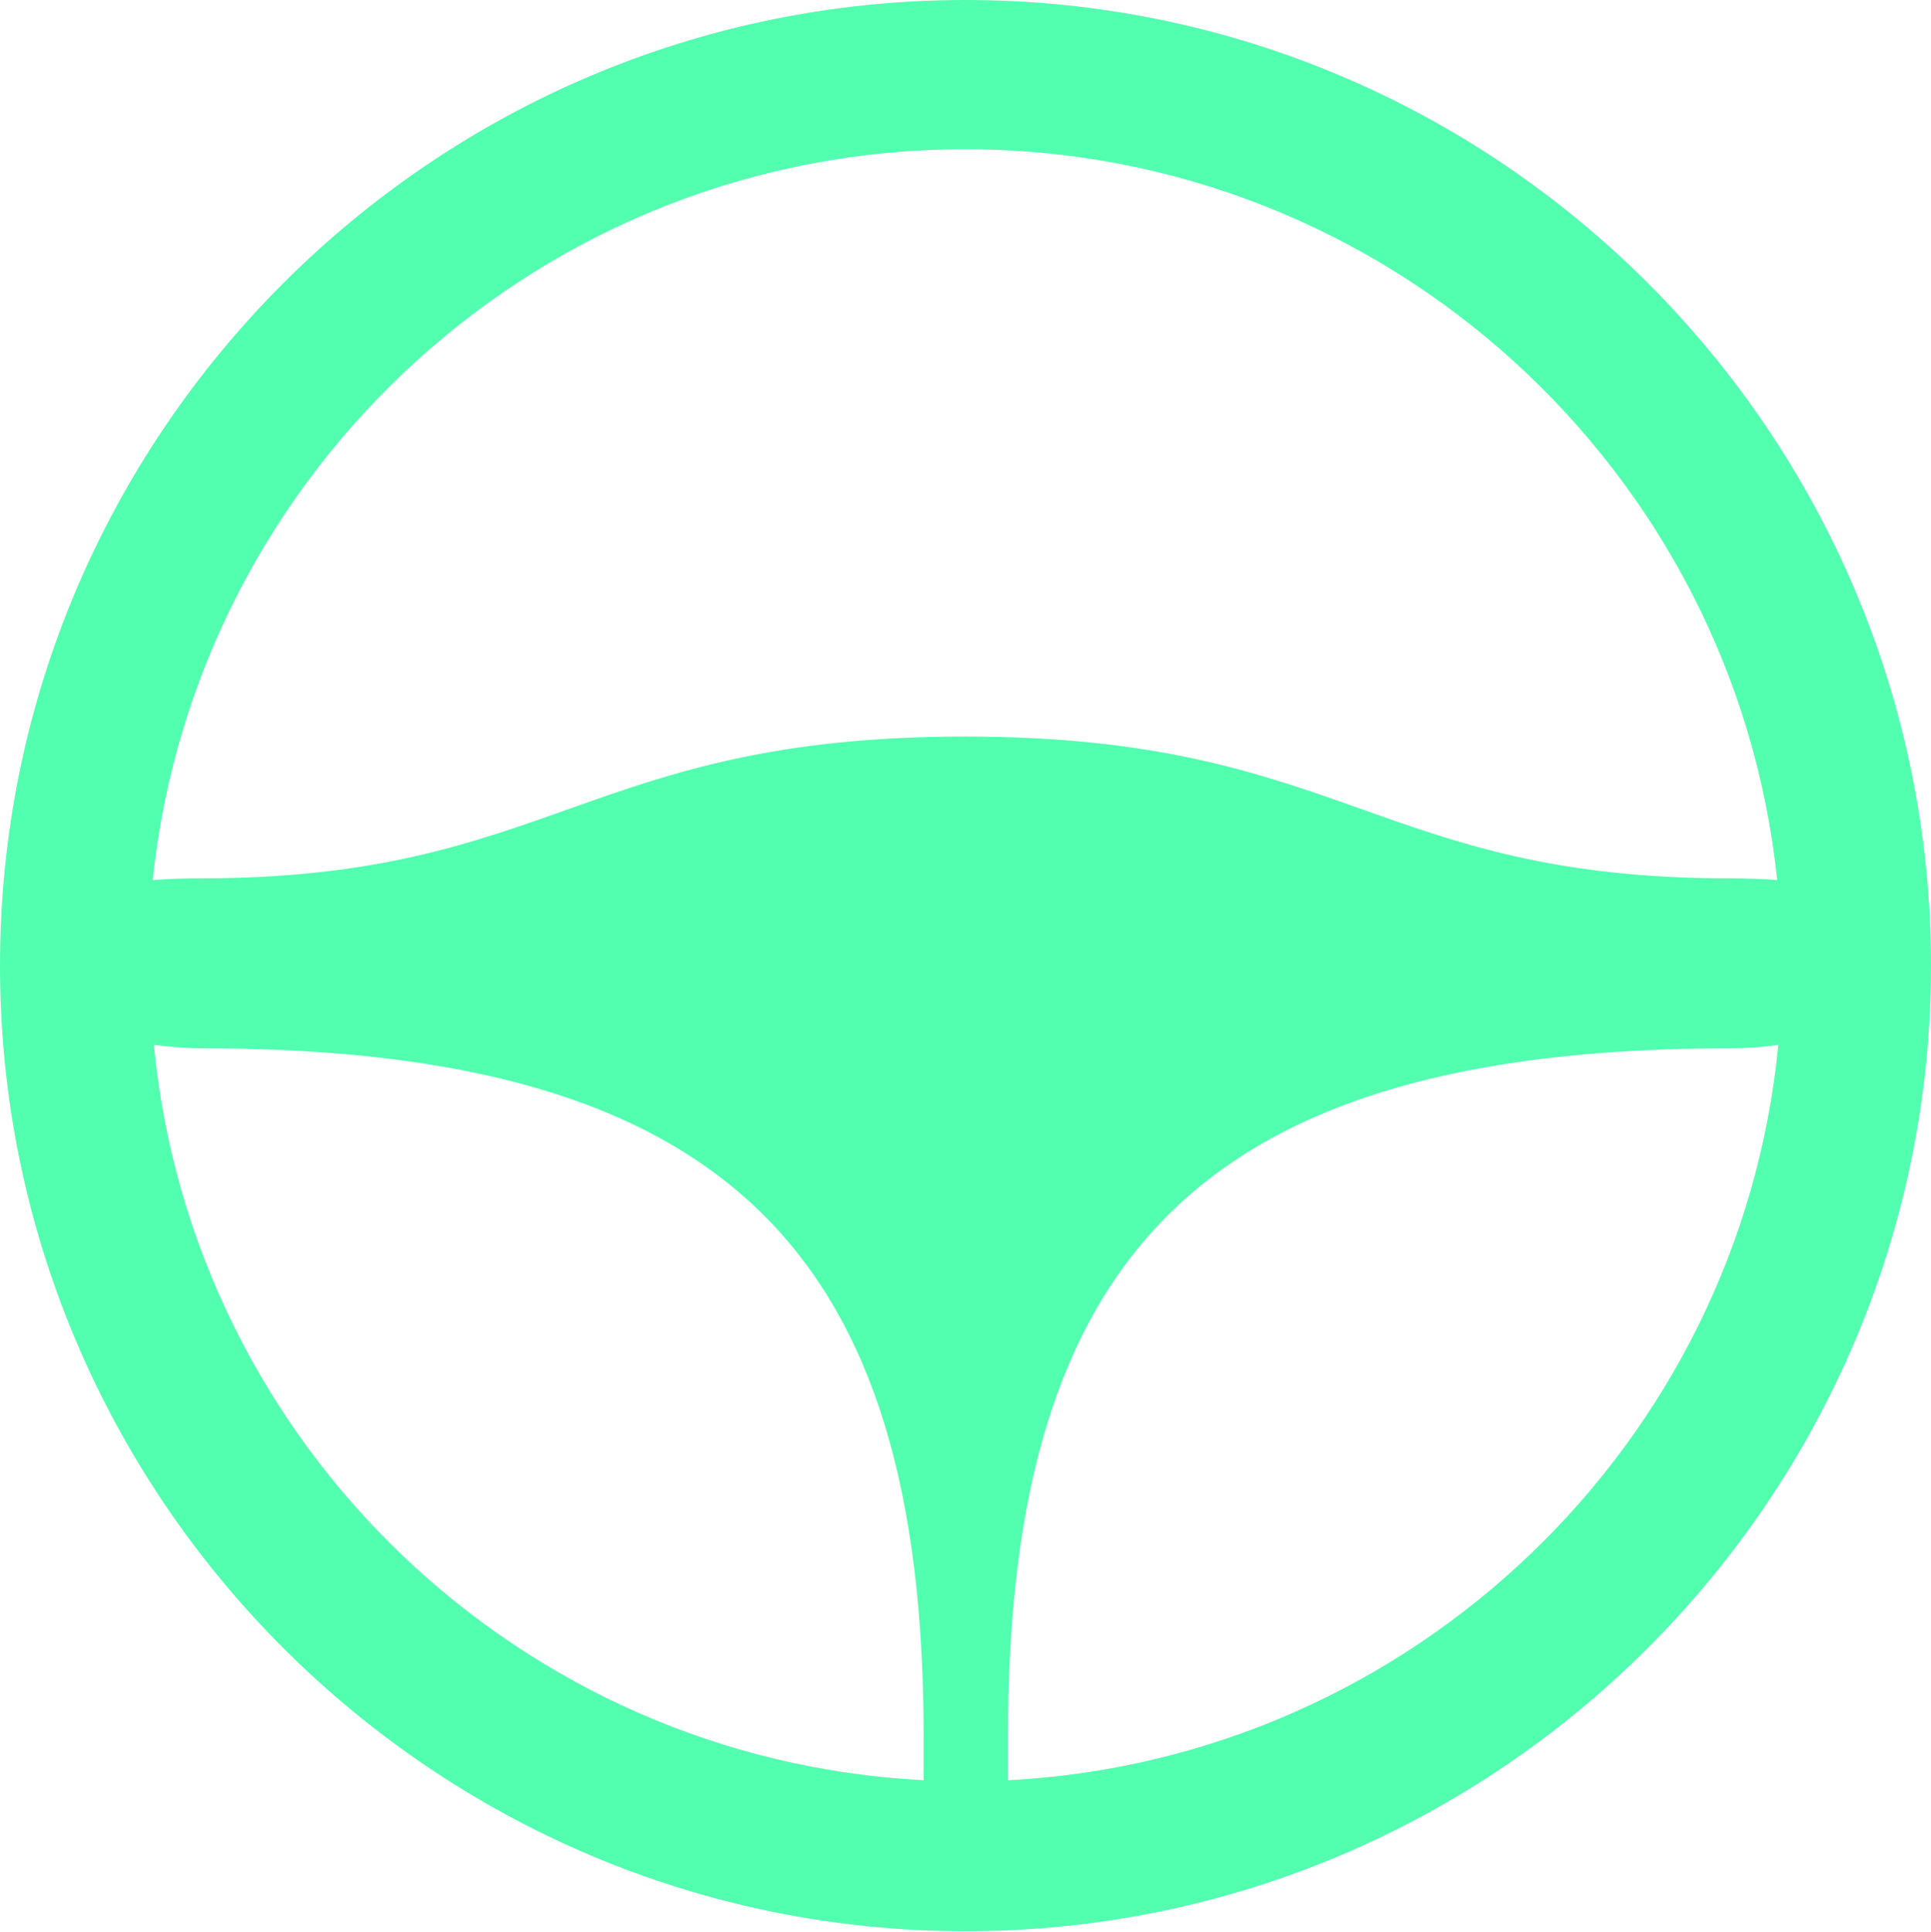
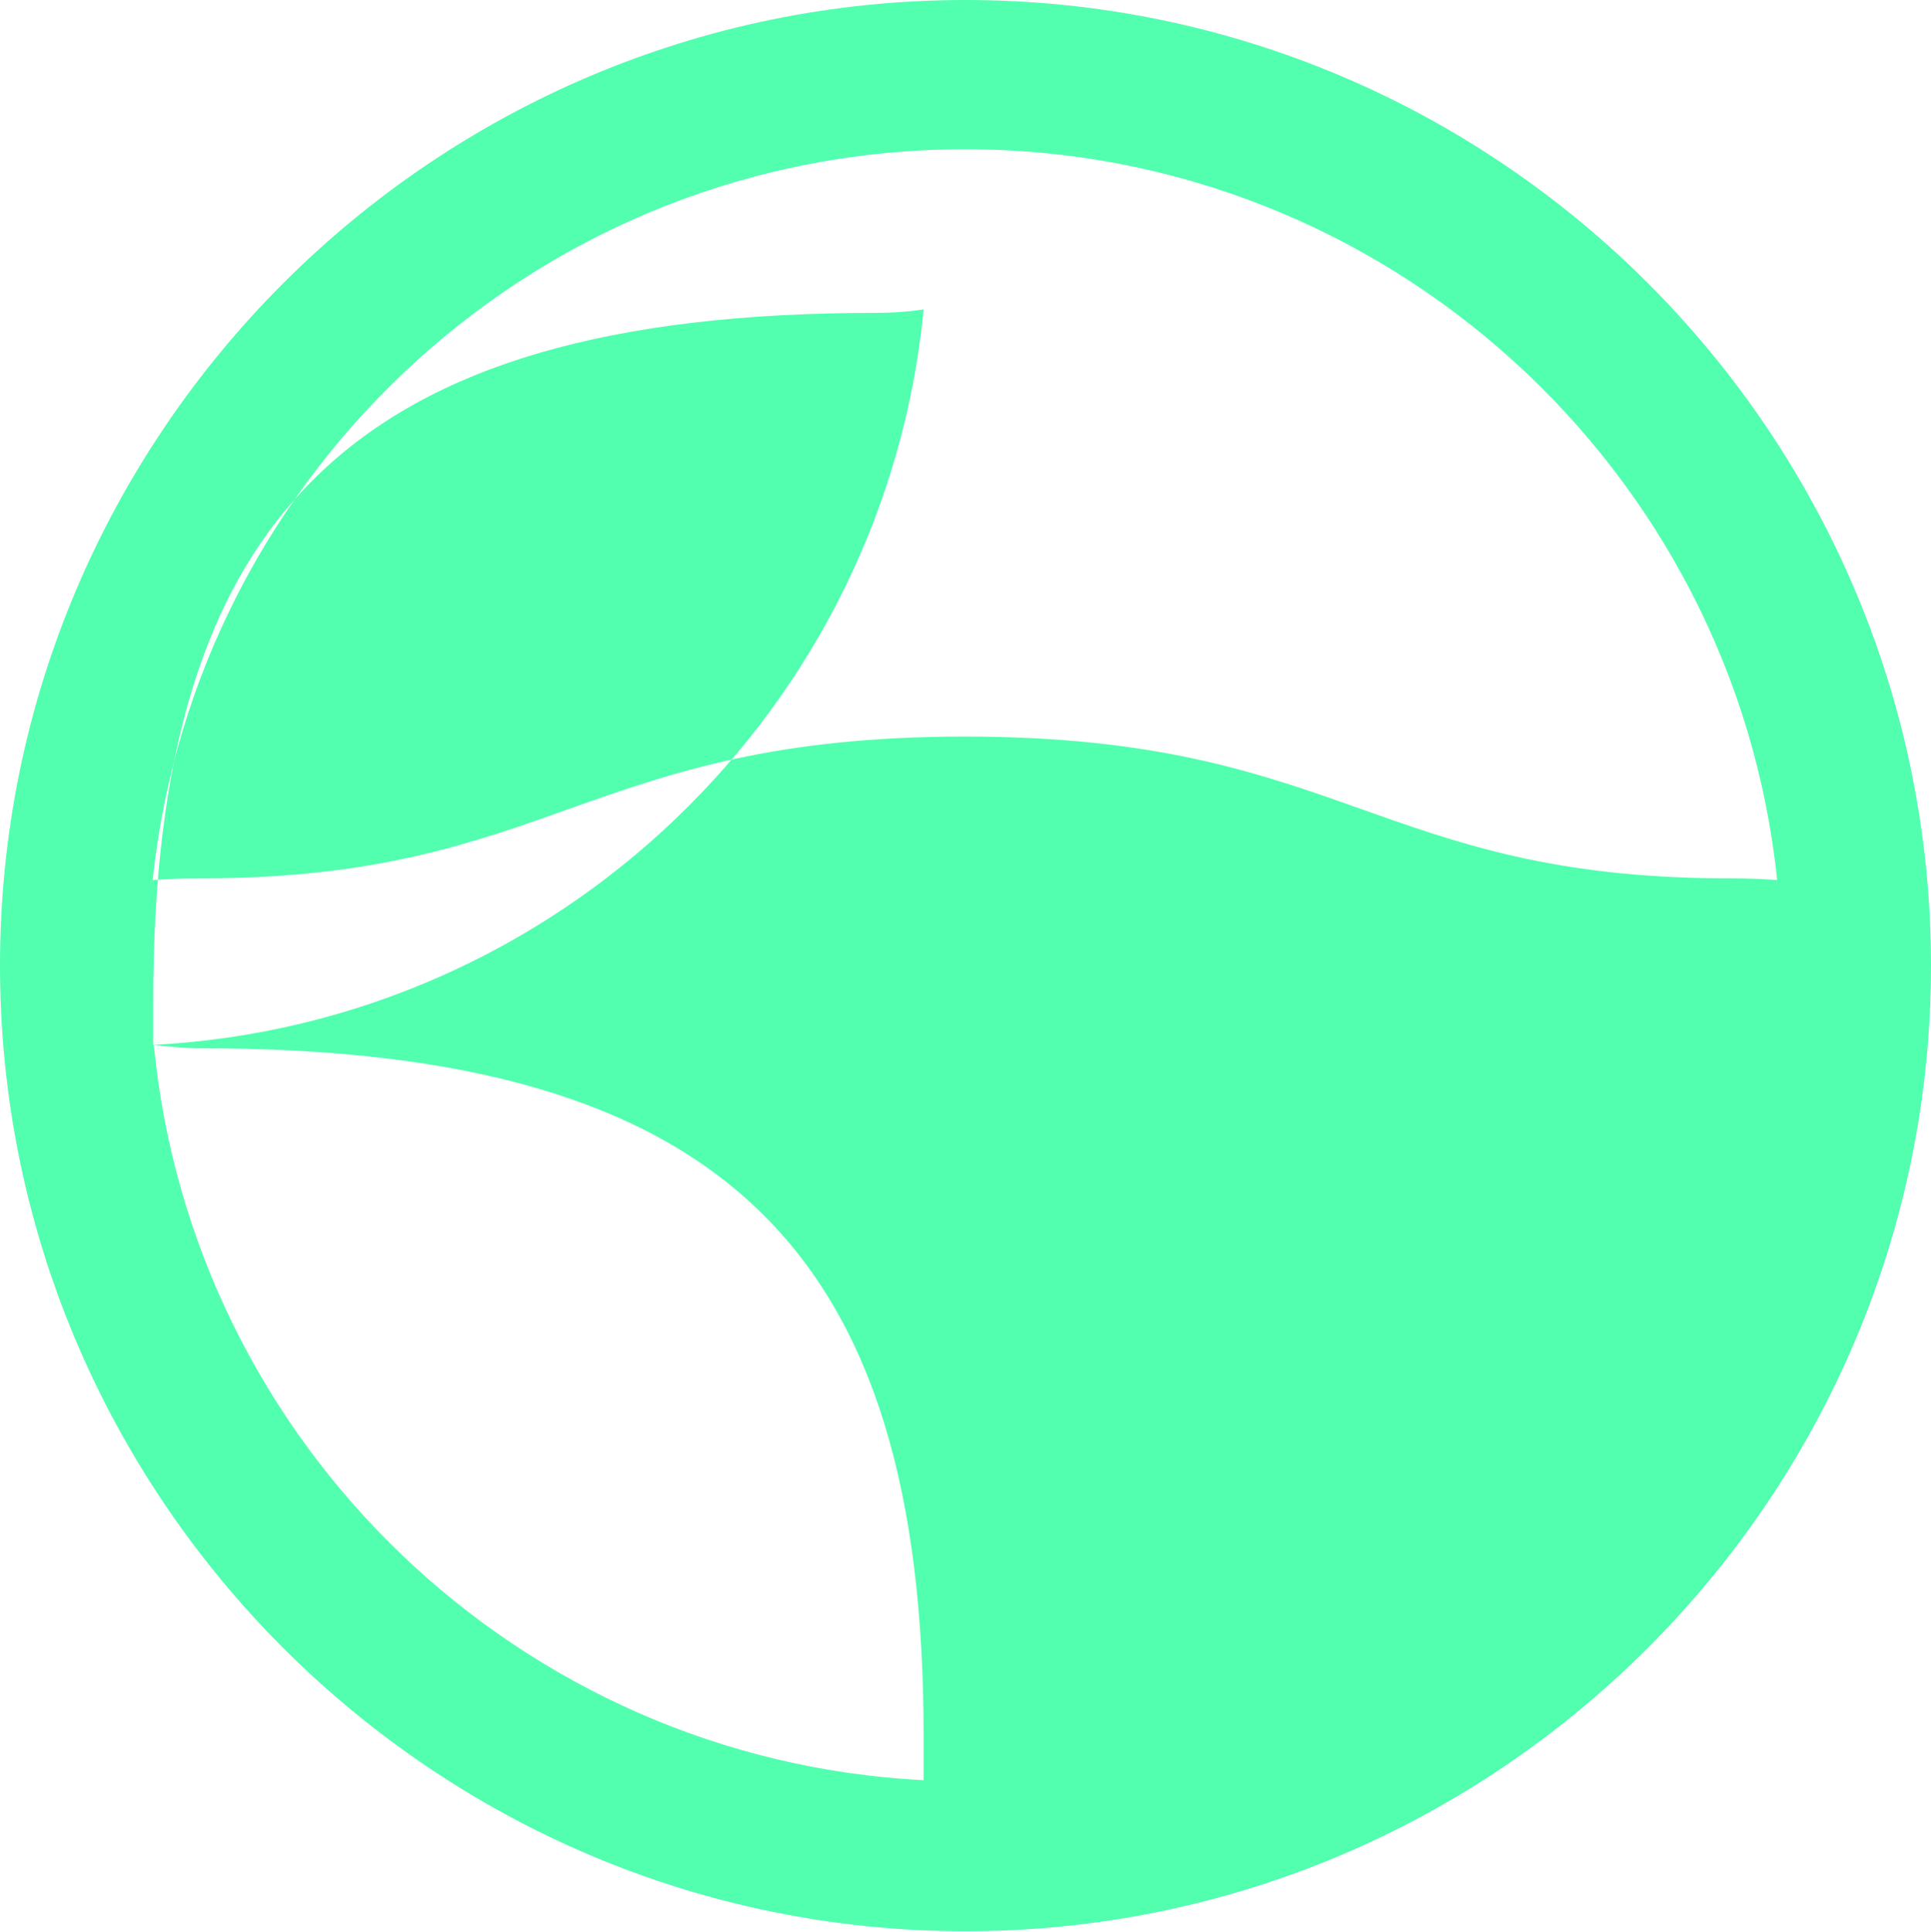
<svg xmlns="http://www.w3.org/2000/svg" id="Layer_1" data-name="Layer 1" viewBox="0 0 33.64 33.65">
  <defs>
    <style>
      .cls-1 {
        fill: #51ffaf;
      }
    </style>
  </defs>
-   <path class="cls-1" d="M16.82,0C7.55,0,0,7.55,0,16.82s7.55,16.82,16.82,16.82,16.82-7.55,16.82-16.82S26.1,0,16.82,0ZM16.82,2.6c7.34,0,13.4,5.59,14.14,12.73-.25-.02-.53-.03-.83-.03-6.14,0-6.74-2.47-13.32-2.47s-7.18,2.47-13.32,2.47c-.3,0-.57.01-.83.03.75-7.15,6.8-12.73,14.14-12.73ZM2.67,18.2c.26.03.54.06.84.06,9.17,0,12.58,3.59,12.58,11.97v.78c-7.04-.36-12.74-5.85-13.41-12.81ZM17.56,31.01v-.78c0-8.38,3.41-11.97,12.58-11.97.3,0,.57-.02.84-.06-.67,6.95-6.38,12.44-13.41,12.81Z" />
+   <path class="cls-1" d="M16.82,0C7.55,0,0,7.55,0,16.82s7.55,16.82,16.82,16.82,16.82-7.55,16.82-16.82S26.1,0,16.82,0ZM16.82,2.6c7.34,0,13.4,5.59,14.14,12.73-.25-.02-.53-.03-.83-.03-6.14,0-6.74-2.47-13.32-2.47s-7.18,2.47-13.32,2.47c-.3,0-.57.01-.83.03.75-7.15,6.8-12.73,14.14-12.73ZM2.67,18.2c.26.03.54.06.84.06,9.17,0,12.58,3.59,12.58,11.97v.78c-7.04-.36-12.74-5.85-13.41-12.81Zv-.78c0-8.38,3.41-11.97,12.58-11.97.3,0,.57-.02.84-.06-.67,6.95-6.38,12.44-13.41,12.81Z" />
</svg>